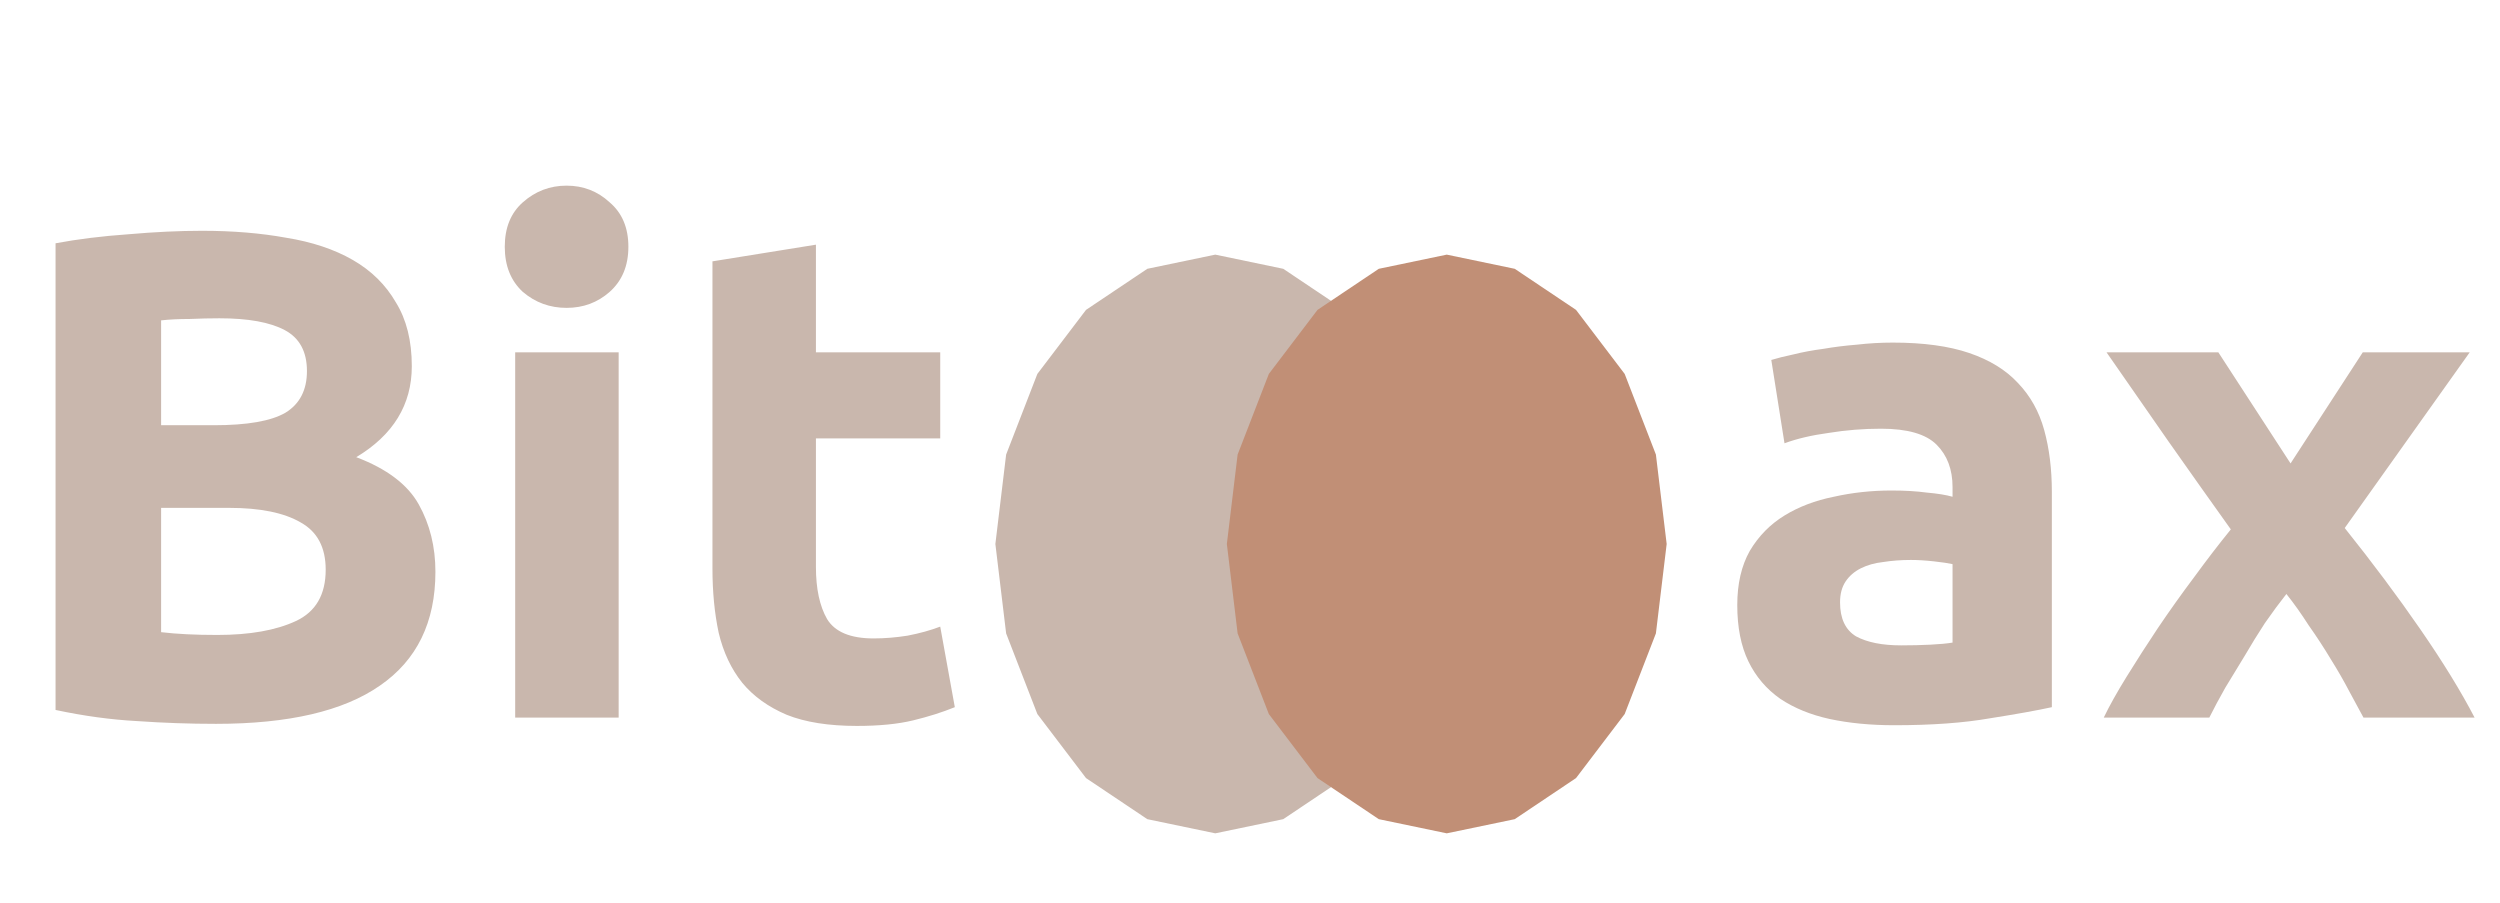
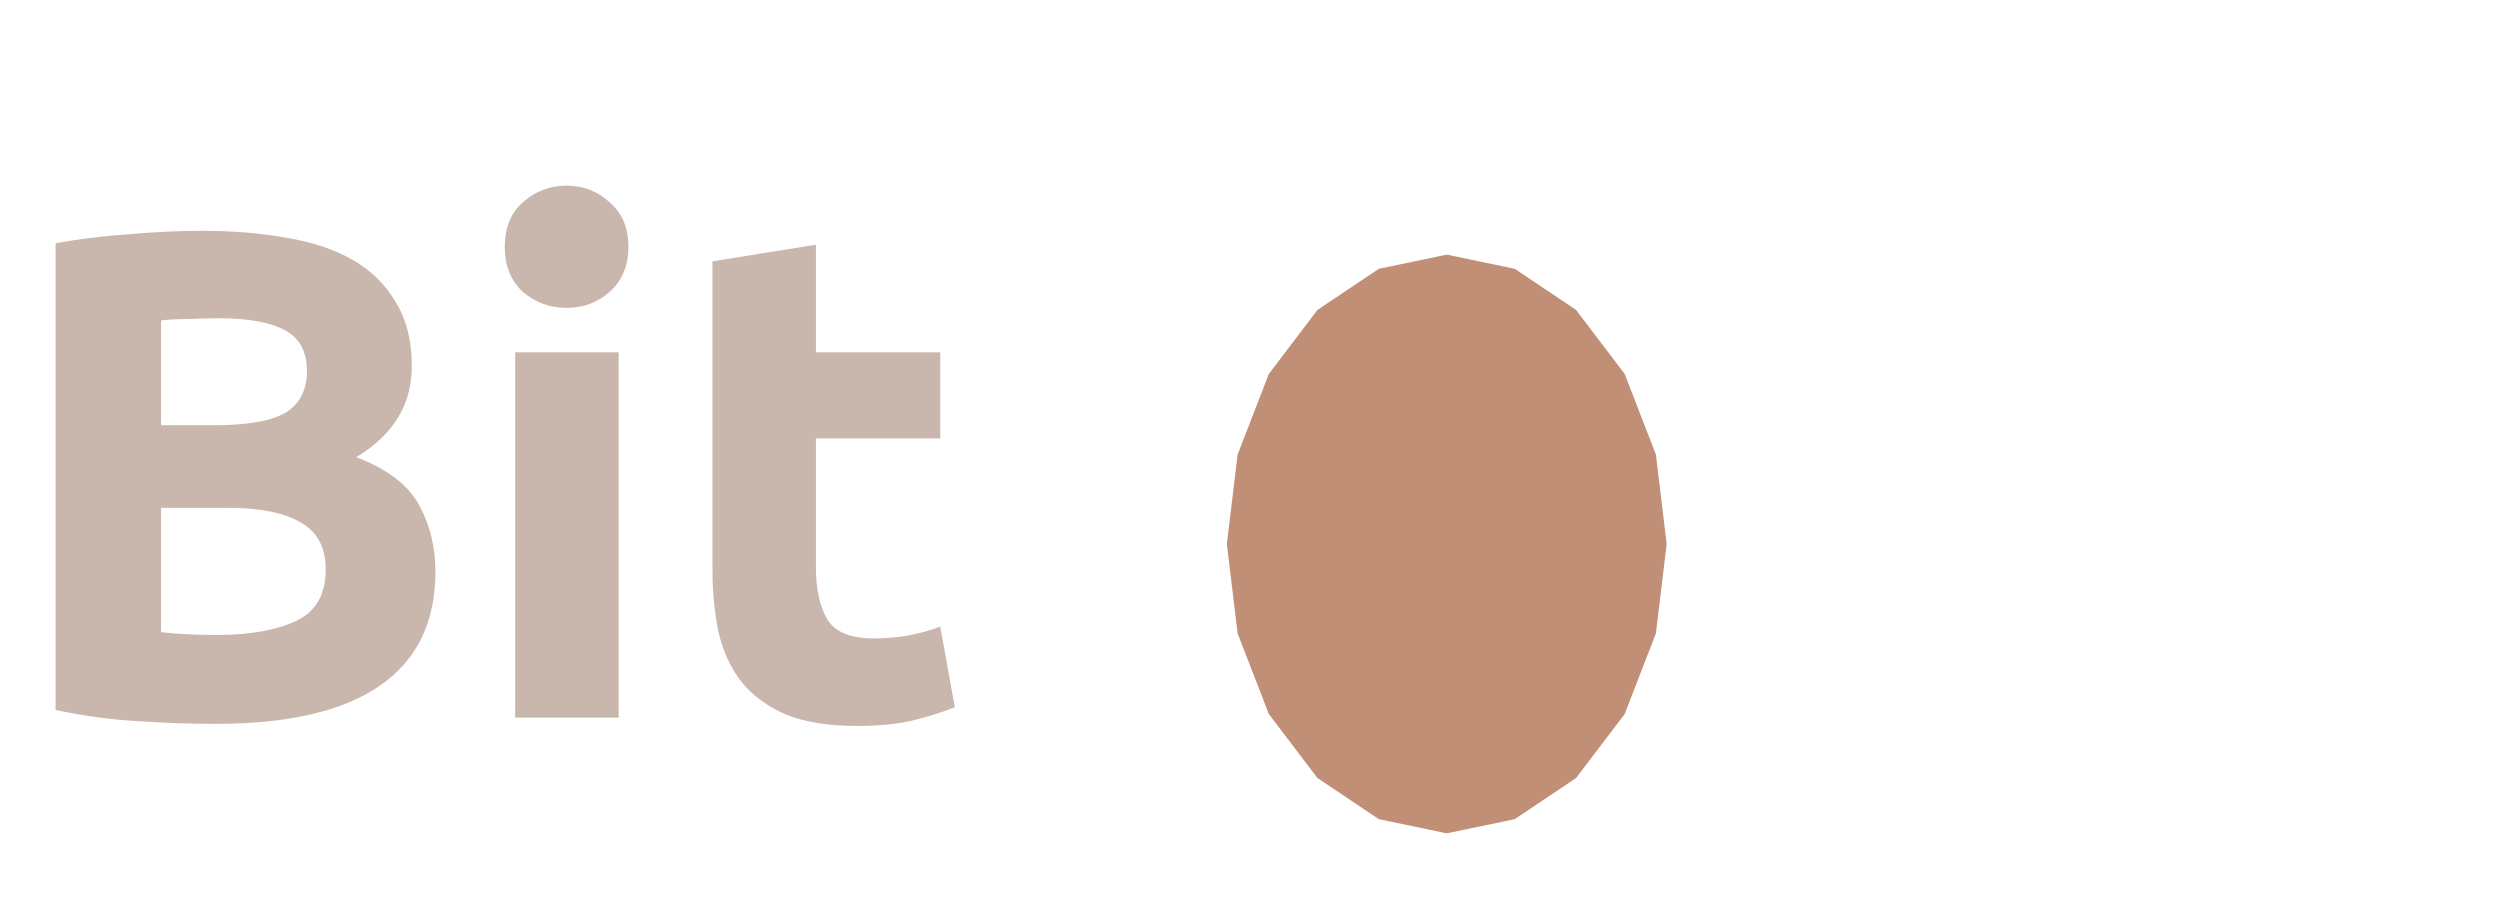
<svg xmlns="http://www.w3.org/2000/svg" width="108" height="39" viewBox="0 0 108 39" fill="none">
  <path d="M9.33 31.27C8.19 31.27 7.05 31.23 5.91 31.15C4.79 31.09 3.62 30.93 2.4 30.67V10.51C3.36 10.33 4.41 10.2 5.55 10.12C6.69 10.02 7.75 9.97 8.73 9.97C10.05 9.97 11.26 10.07 12.36 10.27C13.48 10.45 14.44 10.77 15.24 11.23C16.04 11.69 16.66 12.3 17.1 13.06C17.56 13.8 17.79 14.72 17.79 15.82C17.79 17.48 16.99 18.79 15.39 19.75C16.71 20.25 17.61 20.93 18.09 21.79C18.57 22.65 18.81 23.62 18.81 24.7C18.81 26.88 18.01 28.52 16.41 29.62C14.83 30.72 12.47 31.27 9.33 31.27ZM6.96 21.94V27.31C7.3 27.35 7.67 27.38 8.07 27.4C8.47 27.42 8.91 27.43 9.39 27.43C10.79 27.43 11.92 27.23 12.78 26.83C13.64 26.43 14.07 25.69 14.07 24.61C14.07 23.65 13.71 22.97 12.99 22.57C12.27 22.15 11.24 21.94 9.9 21.94H6.96ZM6.96 18.37H9.24C10.68 18.37 11.71 18.19 12.33 17.83C12.95 17.45 13.26 16.85 13.26 16.03C13.26 15.19 12.94 14.6 12.3 14.26C11.66 13.92 10.72 13.75 9.48 13.75C9.08 13.75 8.65 13.76 8.19 13.78C7.73 13.78 7.32 13.8 6.96 13.84V18.37ZM26.726 31H22.256V15.22H26.726V31ZM27.146 10.66C27.146 11.48 26.876 12.13 26.336 12.61C25.816 13.07 25.196 13.3 24.476 13.3C23.756 13.3 23.126 13.07 22.586 12.61C22.066 12.13 21.806 11.48 21.806 10.66C21.806 9.84 22.066 9.2 22.586 8.74C23.126 8.26 23.756 8.02 24.476 8.02C25.196 8.02 25.816 8.26 26.336 8.74C26.876 9.2 27.146 9.84 27.146 10.66ZM30.778 11.29L35.248 10.57V15.22H40.618V18.94H35.248V24.49C35.248 25.43 35.408 26.18 35.728 26.74C36.068 27.3 36.738 27.58 37.738 27.58C38.218 27.58 38.708 27.54 39.208 27.46C39.728 27.36 40.198 27.23 40.618 27.07L41.248 30.55C40.708 30.77 40.108 30.96 39.448 31.12C38.788 31.28 37.978 31.36 37.018 31.36C35.798 31.36 34.788 31.2 33.988 30.88C33.188 30.54 32.548 30.08 32.068 29.5C31.588 28.9 31.248 28.18 31.048 27.34C30.868 26.5 30.778 25.57 30.778 24.55V11.29Z" fill="#C9B7AD" />
-   <path d="M82.13 27.88C82.57 27.88 82.99 27.87 83.39 27.85C83.79 27.83 84.11 27.8 84.35 27.76V24.37C84.17 24.33 83.9 24.29 83.54 24.25C83.18 24.21 82.85 24.19 82.55 24.19C82.13 24.19 81.73 24.22 81.35 24.28C80.99 24.32 80.67 24.41 80.39 24.55C80.11 24.69 79.89 24.88 79.73 25.12C79.57 25.36 79.49 25.66 79.49 26.02C79.49 26.72 79.72 27.21 80.18 27.49C80.66 27.75 81.31 27.88 82.13 27.88ZM81.77 14.8C83.09 14.8 84.19 14.95 85.07 15.25C85.95 15.55 86.65 15.98 87.17 16.54C87.71 17.1 88.09 17.78 88.31 18.58C88.53 19.38 88.64 20.27 88.64 21.25V30.55C88 30.69 87.11 30.85 85.97 31.03C84.83 31.23 83.45 31.33 81.83 31.33C80.81 31.33 79.88 31.24 79.04 31.06C78.22 30.88 77.51 30.59 76.91 30.19C76.31 29.77 75.85 29.23 75.53 28.57C75.21 27.91 75.05 27.1 75.05 26.14C75.05 25.22 75.23 24.44 75.59 23.8C75.97 23.16 76.47 22.65 77.09 22.27C77.71 21.89 78.42 21.62 79.22 21.46C80.02 21.28 80.85 21.19 81.71 21.19C82.29 21.19 82.8 21.22 83.24 21.28C83.7 21.32 84.07 21.38 84.35 21.46V21.04C84.35 20.28 84.12 19.67 83.66 19.21C83.2 18.75 82.4 18.52 81.26 18.52C80.5 18.52 79.75 18.58 79.01 18.7C78.27 18.8 77.63 18.95 77.09 19.15L76.52 15.55C76.78 15.47 77.1 15.39 77.48 15.31C77.88 15.21 78.31 15.13 78.77 15.07C79.23 14.99 79.71 14.93 80.21 14.89C80.73 14.83 81.25 14.8 81.77 14.8ZM98.952 20.02L102.072 15.22H106.692L101.292 22.81C102.492 24.31 103.582 25.77 104.562 27.19C105.542 28.61 106.322 29.88 106.902 31H102.102C101.942 30.7 101.742 30.33 101.502 29.89C101.262 29.43 100.992 28.96 100.692 28.48C100.392 27.98 100.072 27.49 99.732 27.01C99.412 26.51 99.092 26.06 98.772 25.66C98.472 26.04 98.162 26.46 97.842 26.92C97.542 27.38 97.252 27.85 96.972 28.33C96.692 28.79 96.412 29.25 96.132 29.71C95.872 30.17 95.642 30.6 95.442 31H90.882C91.122 30.5 91.452 29.91 91.872 29.23C92.292 28.55 92.742 27.85 93.222 27.13C93.722 26.39 94.242 25.66 94.782 24.94C95.322 24.2 95.852 23.51 96.372 22.87C95.472 21.61 94.572 20.34 93.672 19.06C92.772 17.76 91.882 16.48 91.002 15.22H95.832L98.952 20.02Z" fill="#C9B7AD" />
-   <path d="M52.5 11L55.436 11.612L58.084 13.387L60.186 16.153L61.535 19.637L62 23.5L61.535 27.363L60.186 30.847L58.084 33.613L55.436 35.388L52.5 36L49.564 35.388L46.916 33.613L44.814 30.847L43.465 27.363L43 23.5L43.465 19.637L44.814 16.153L46.916 13.387L49.564 11.612L52.5 11Z" fill="#C9B7AD" />
  <path d="M62.5 11L65.436 11.612L68.084 13.387L70.186 16.153L71.535 19.637L72 23.5L71.535 27.363L70.186 30.847L68.084 33.613L65.436 35.388L62.5 36L59.564 35.388L56.916 33.613L54.814 30.847L53.465 27.363L53 23.5L53.465 19.637L54.814 16.153L56.916 13.387L59.564 11.612L62.5 11Z" fill="#C18F76" />
</svg>